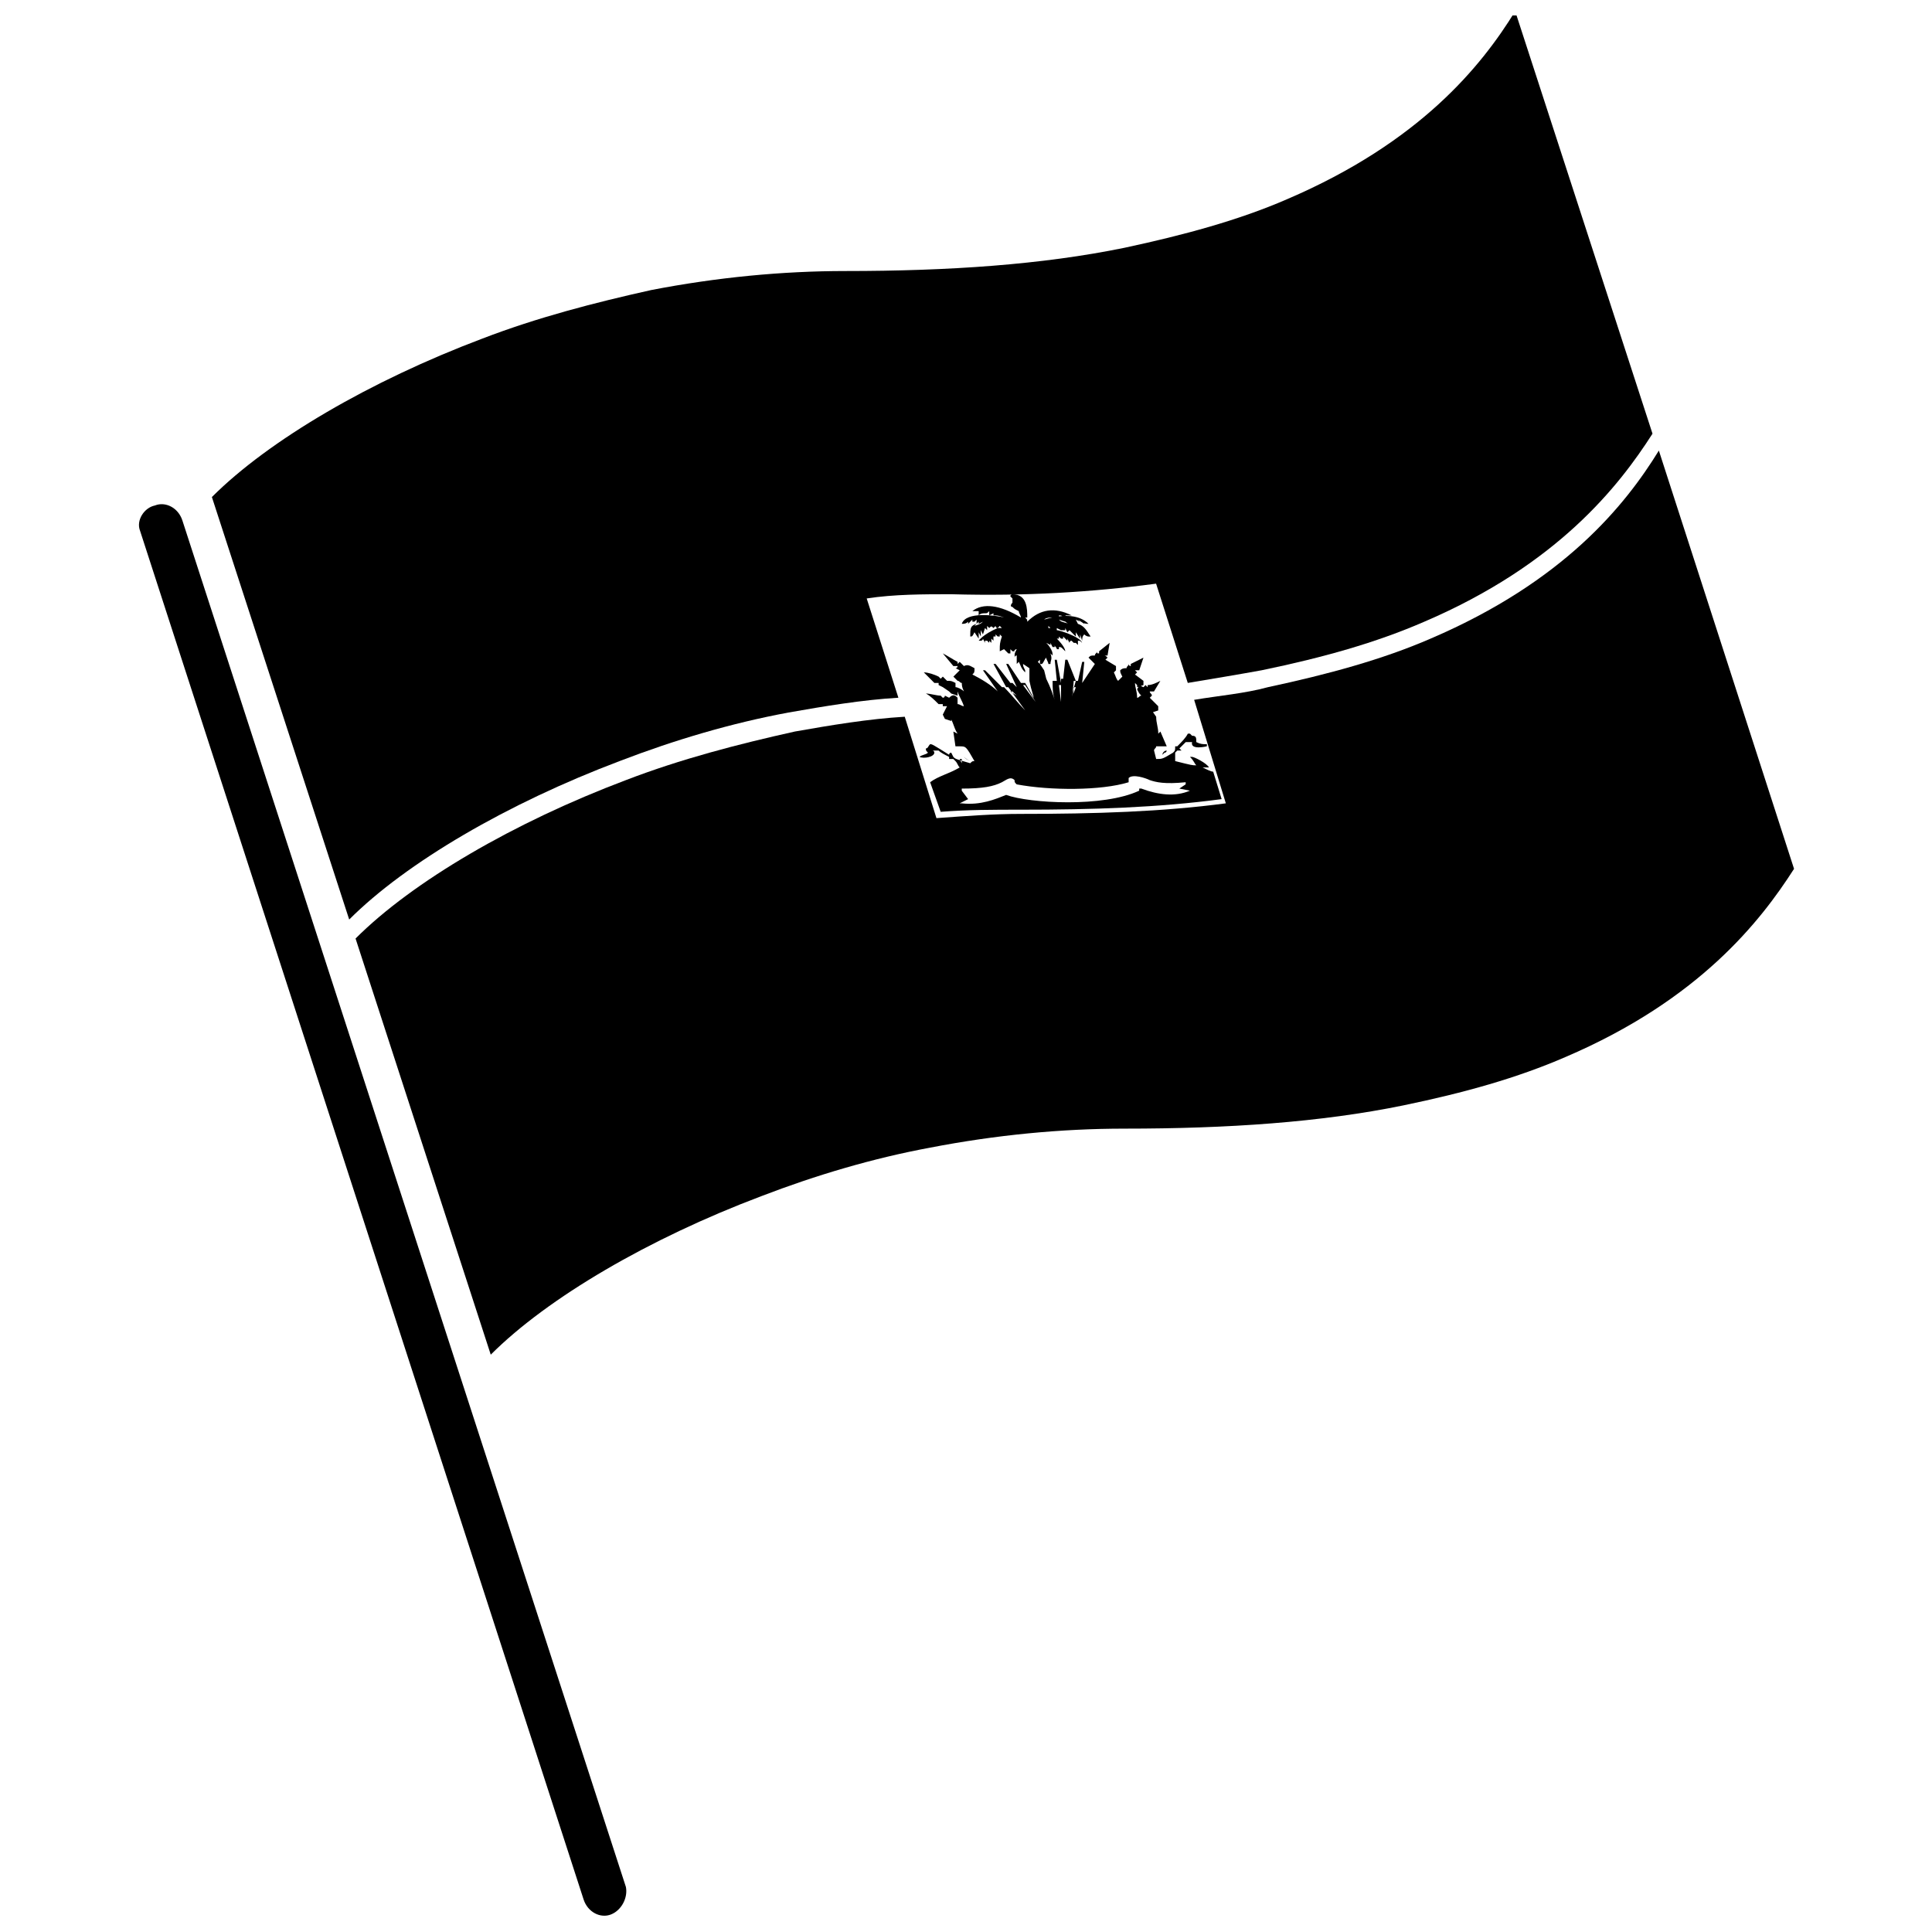
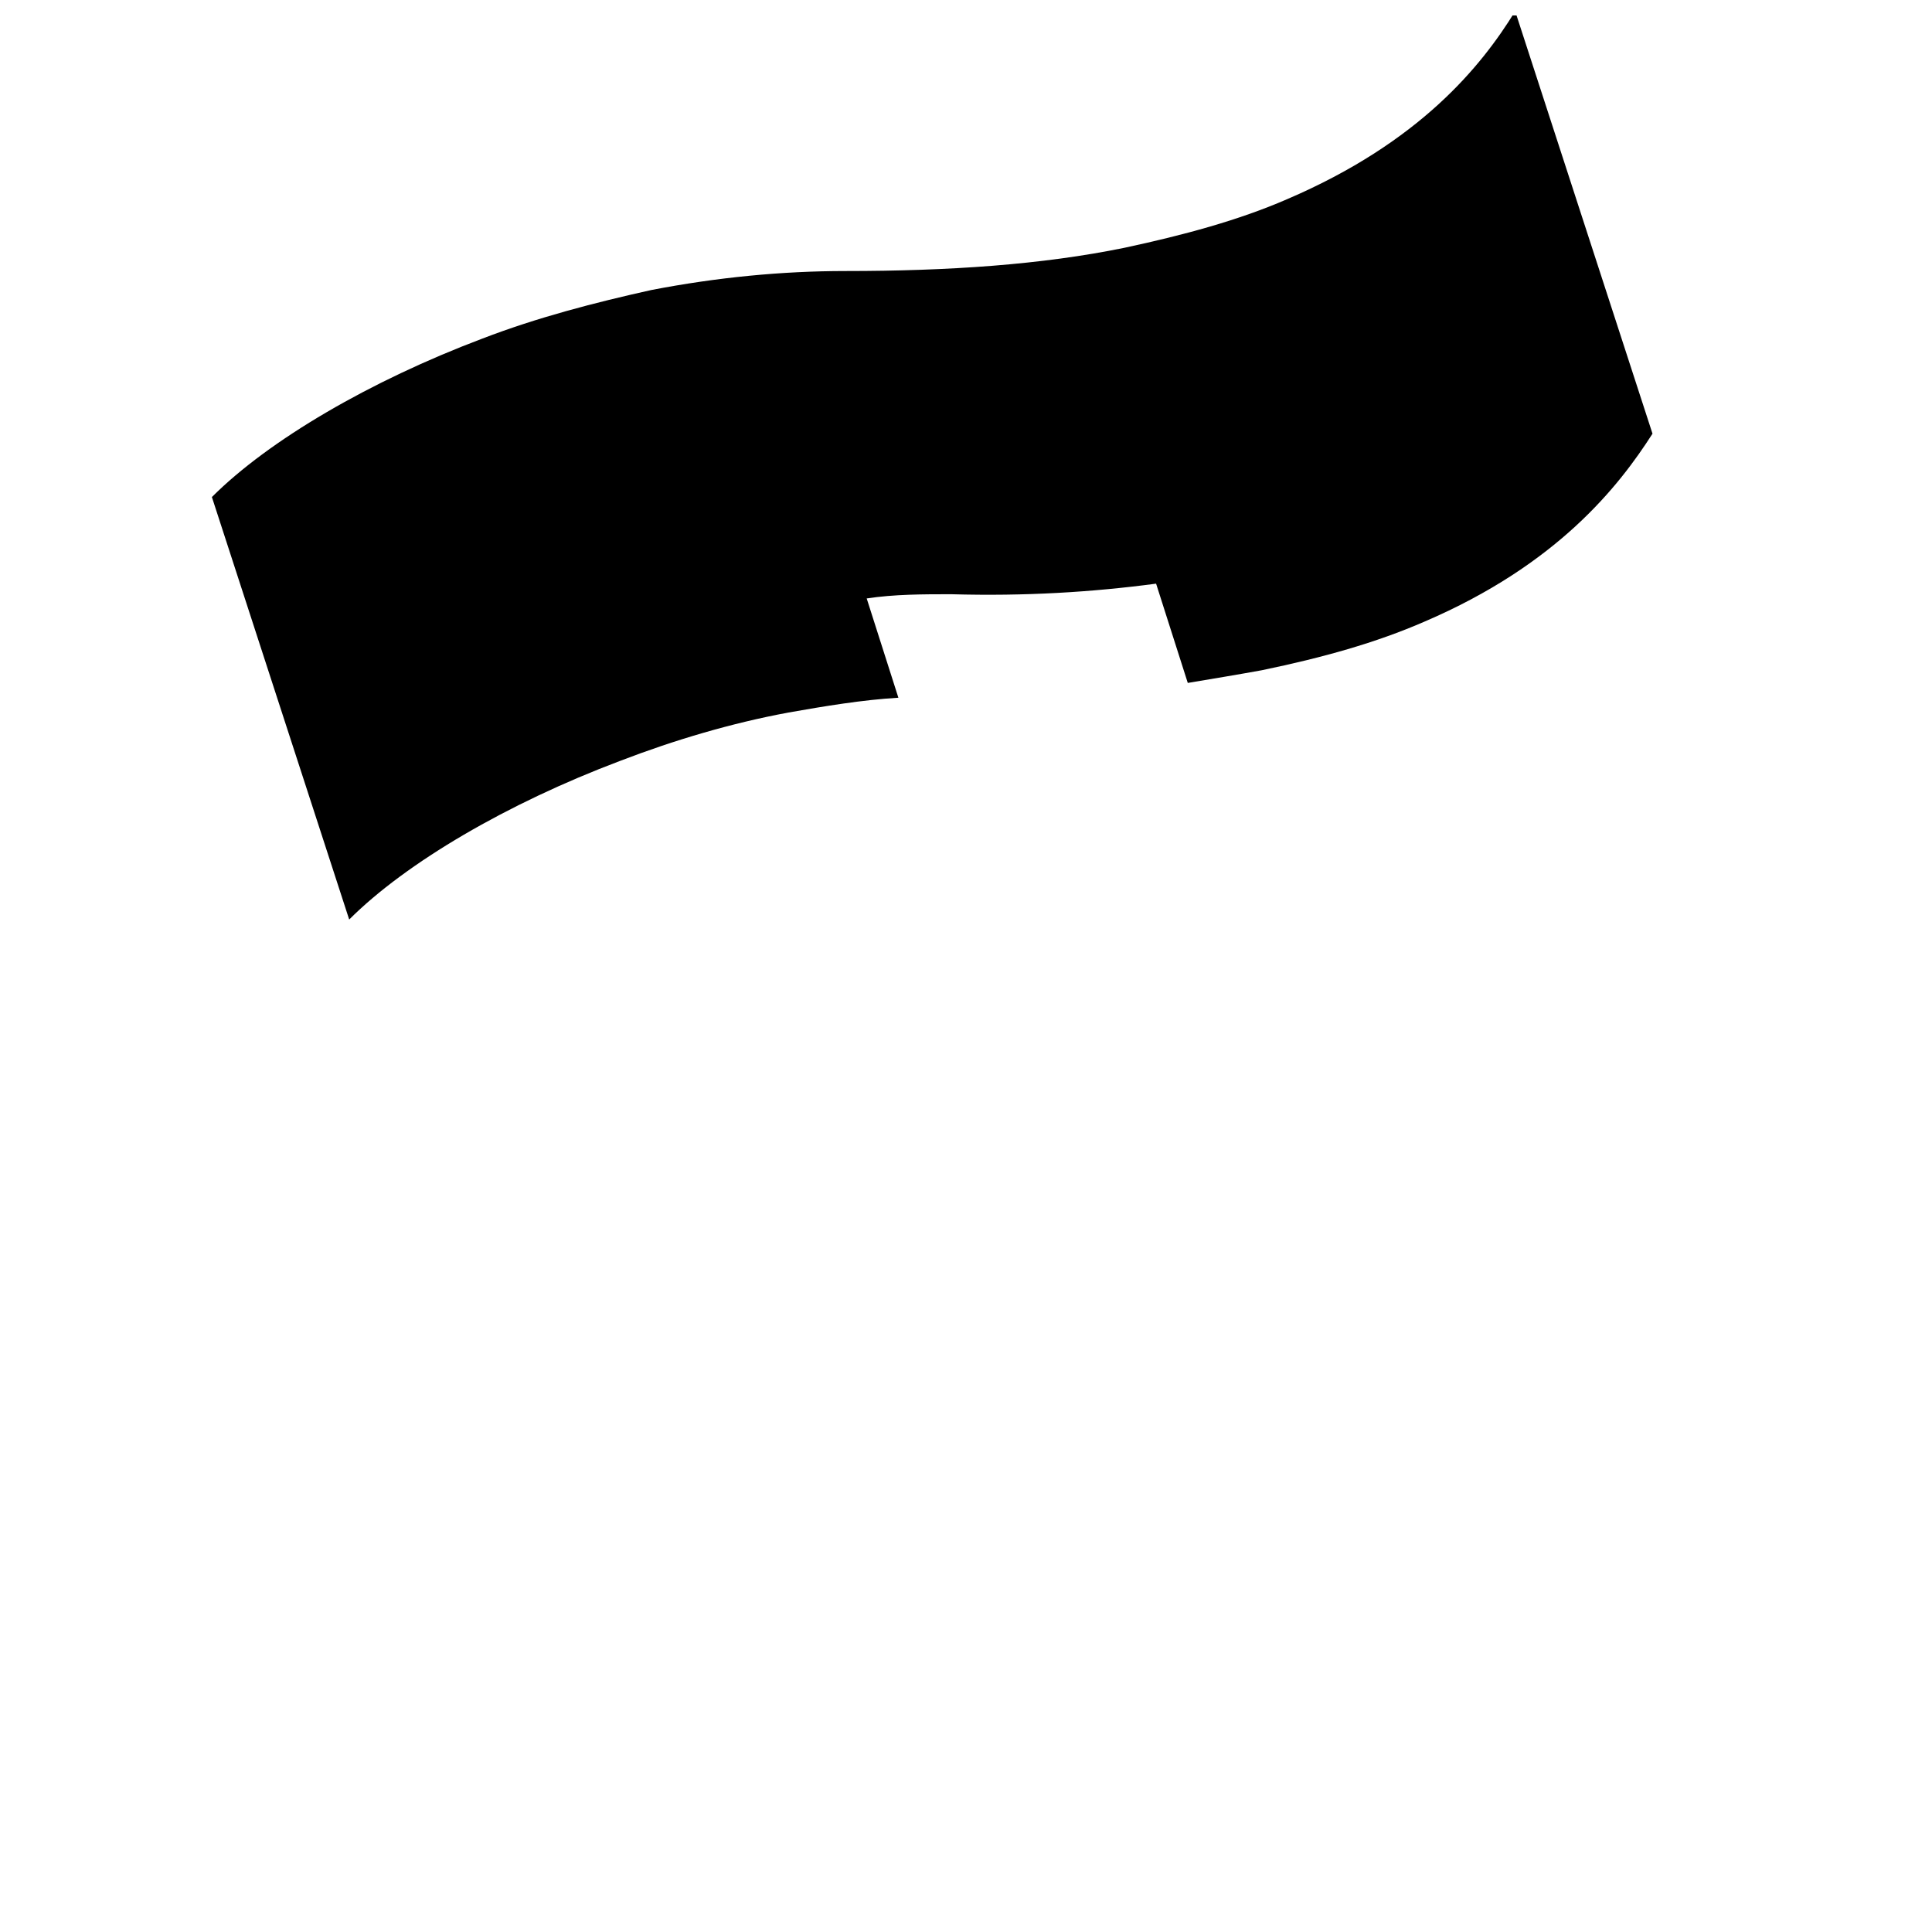
<svg xmlns="http://www.w3.org/2000/svg" width="800px" height="800px" version="1.1" viewBox="144 144 512 512">
  <defs>
    <clipPath id="b">
-       <path d="m180 277h130v374.9h-130z" />
-     </clipPath>
+       </clipPath>
    <clipPath id="a">
      <path d="m200 148.09h382v239.91h-382z" />
    </clipPath>
  </defs>
  <g clip-path="url(#b)">
-     <path d="m305.95 651.34c-2.801 1.121-6.156-0.559-7.277-3.918l-117.55-362.74c-1.121-2.801 1.121-6.156 3.918-6.719 2.801-1.121 6.156 0.559 7.277 3.918l117.55 362.18c0.562 2.797-1.117 6.156-3.918 7.277z" />
-   </g>
+     </g>
  <g clip-path="url(#a)">
    <path d="m581.93 258.93c-8.957 13.996-25.191 34.707-60.457 49.82-12.875 5.598-26.871 9.516-43.105 12.875-6.156 1.121-12.875 2.238-19.594 3.359l-8.398-26.309c-16.793 2.238-34.707 3.359-54.301 2.801-7.277 0-15.113 0-22.391 1.121l8.398 26.309c-9.516 0.559-19.594 2.238-29.109 3.918-15.113 2.801-30.23 7.277-44.781 12.875-29.668 11.195-56.539 26.871-71.652 41.984l-36.387-111.96c15.113-15.113 41.984-30.789 71.652-41.984 14.555-5.598 29.668-9.516 44.781-12.875 17.352-3.359 34.707-5.039 51.5-5.039 27.43 0 52.059-1.68 73.891-6.156 15.676-3.359 30.23-7.277 43.105-12.875 35.266-15.113 51.5-35.266 60.457-49.82l36.391 111.96" />
  </g>
-   <path d="m619.44 374.25c-8.957 13.996-25.191 34.707-60.457 49.82-12.875 5.598-26.871 9.516-43.105 12.875-21.832 4.477-46.461 6.156-73.891 6.156-16.793 0-34.148 1.68-51.5 5.039-15.113 2.801-30.23 7.277-44.781 12.875-29.668 11.195-56.539 26.871-71.652 41.984l-35.828-110.28c15.113-15.113 41.984-30.789 71.652-41.984 14.555-5.598 29.668-9.516 44.781-12.875 9.516-1.68 19.594-3.359 29.109-3.918l8.398 26.871c7.836-0.559 15.113-1.121 22.391-1.121 19.594 0 37.504-0.559 54.301-2.801l-8.398-27.43c6.719-1.121 13.434-1.68 19.594-3.359 15.676-3.359 30.23-7.277 43.105-12.875 35.266-15.113 51.5-35.266 60.457-49.82l35.824 110.84" />
-   <path d="m443.1 350.18c1.121-1.121 4.477 0 5.598 0.559 1.68 0.559 3.918 1.121 9.516 0.559v0.559l-1.68 1.121 2.801 0.559c-3.918 1.68-8.398 1.121-12.875-0.559h-0.559v0.559c-9.516 4.477-29.109 3.359-35.266 1.121-2.801 1.121-6.719 2.801-11.754 2.238h-0.559l2.238-1.121-1.684-2.234v-0.559c5.598 0 8.398-0.559 10.637-1.68 1.121-0.559 2.238-1.68 3.359-0.559 0 0.559 0 0.559 0.559 1.121 8.957 1.68 22.391 1.68 29.668-0.559v-1.125m-43.664-3.918m54.301-1.68m-54.859 1.68-0.559-1.121h0.559v1.121m55.418-1.68-0.559-1.121 0.559 1.121m-53.18 1.121c-1.121-0.559-1.121-0.559-1.68-1.121 0.562 0.562 1.68 1.121 1.68 1.121 0.562 0 0 0 0 0m50.941-1.68c-0.559 0-0.559 0 0 0 0-0.559 0.559-1.121 1.121-1.121 0 0 0 0.559-0.559 0.559l-0.562 0.562m-38.625-15.676-1.68-1.117h0.559l1.121 1.117m15.113-0.559v-1.68h0.559l-0.559 1.68m-10.074 2.238-3.359-4.477h0.559l2.801 4.477m6.715 0-0.559-4.477h0.559v4.477m-5.598-10.074-0.559-0.559 0.559-0.559v1.117m-11.195-9.516 0.559-0.559 0.559 0.559h-1.117m13.996 0h-0.559v-0.559l0.559 0.559m-20.152-0.562 1.121-1.121v0.559l1.121-0.559c-0.562 0.562-0.562 0.562-2.242 1.121m24.07-1.117-0.559-0.559c0.559 0.559 1.121 1.121 1.68 1.121-2.238-0.559-2.238-0.559-2.801-1.121l1.68 0.559m-13.996-7.277s-0.559 0-0.559 0.559l0.559 0.559v1.121c-0.559 0.559-0.559 1.121 0 1.121 0.559 0.559 0.559 0.559 1.68 1.121 0 0.559 0.559 1.121 0.559 1.68-5.598-3.359-10.078-3.918-12.875-1.68h1.68v0.559 0.559c0.559-0.559 1.121-0.559 1.68-0.559s0.559 0 1.121-0.559v0.559 0.559l1.121-0.559v0.559c1.121 0 1.121 0 2.801 0.559-2.238-0.559-10.078-1.68-11.195 1.68 0.559 0 1.121 0 1.68-0.559v0.559l1.121-1.121v0.559h0.559l0.559-0.559v1.121c-1.68 0.559-1.68 1.121-1.68 3.359 0.559 0 0.559 0 1.121-1.121l1.121 1.68v-1.68l0.559 1.121v-1.68l0.559 1.121 0.559-1.68 0.559 0.559v-1.121l0.559 0.559c0.559-0.559 0.559-0.559 1.121 0l0.559-0.559s0 0.559 0.559 0.559c-3.918 1.68-5.039 3.359-5.039 3.359h0.559s0.559 0 0.559-0.559l0.559 1.121v-0.559h0.559l0.559 0.559v-0.559l0.559 0.559v-1.121l0.559 0.559v-1.68 0.559h0.559v-0.559l0.559 0.559h0.559v-0.559l0.559 0.559c-0.559 1.68-0.559 2.238-0.559 3.359v0.559l1.133-0.555 1.121 1.121h0.559v-1.121l0.559 0.559h0.559l-0.559-1.121v1.117c0.559 0 0.559-0.559 1.121-0.559-0.559 1.121-0.559 1.121-0.559 1.68v0.559s0-0.559 0.559-0.559v1.68 0.559l0.559-0.559c0.559 1.121 0.559 1.68 1.68 2.801v-0.559c-0.559-1.121-0.559-1.121-0.559-1.68l1.68 1.121v3.359c0.559 2.801 1.121 3.918 1.121 4.477l-2.238-3.918h-1.121l-3.359-5.039h-0.559l2.801 6.156-1.121-1.121h-0.559l-3.918-5.039h-0.559l3.359 6.156h0.559l4.477 6.156c-1.68-1.68-3.918-4.477-5.598-6.156h-0.559l-4.477-4.477h-0.559l3.918 5.598c-1.68-1.68-4.477-3.359-6.719-4.477 0.559-0.559 0.559-0.559 0.559-1.68-1.121-0.559-1.68-1.121-2.801-0.559l-1.121-1.121-0.559 0.559v-0.559c-1.121-0.559-2.801-1.68-3.918-2.238l2.801 3.359h1.121s0 0.559-0.559 0.559l1.121 0.559-1.68 1.68 1.121 1.121c0.559 0 0.559 0.559 1.121 0.559 0 0.559 0 1.121 0.559 2.238-0.559-0.559-1.68-1.121-2.238-1.121v-1.121c-1.121-0.559-1.121-0.559-2.238-0.559l-1.121-1.121s-0.559 0.559-0.559 0.559l-0.559-0.559c-1.121-0.559-2.801-1.121-3.918-1.121l2.801 2.801h1.121v0.559l1.121 0.559 1.66 1.129 0.559 0.559 1.68 0.559v-1.121c0.559 1.68 1.121 2.238 1.68 3.918-0.559 0-1.121-0.559-1.68-0.559v-1.68c-0.559-0.559-1.121-1.121-2.238 0l-1.121-0.559s0 0.559-0.559 0.559l-0.559-0.559c-1.121 0-2.801-0.559-3.918-0.559 1.121 0.559 2.238 1.68 3.359 2.801h1.121v0.559h1.121l-1.121 2.238 0.559 1.121 1.68 0.559c0-0.559 0-0.559-0.559-1.121 1.121 1.121 1.121 2.801 2.238 4.477l-1.121-0.559 0.559 3.918h1.121c1.68 0 1.68 0 3.918 3.918-0.559 0-0.559 0-1.121 0.559-3.918-1.121-3.918-1.121-4.477-1.68l-0.559-1.121s-0.559 0-0.559 0.559c-4.477-2.801-4.477-2.801-5.039-2.801-0.559 0.559-0.559 1.121-1.121 1.121 0 0.559 0 0.559 0.559 1.121-0.559 0.559-1.68 0.559-2.238 1.121 1.121 0.559 3.918 0 3.918-1.121 0 0 0-0.559-0.559-0.559h1.68c0.559 0.559 1.68 1.121 2.801 1.68v0.559h1.121l0.559 0.559c0.559 0.559 0.559 1.121 1.121 1.68-2.801 1.68-5.598 2.238-7.836 3.918l2.801 7.836c7.277-0.559 13.996-0.559 21.273-0.559 19.031 0 36.387-0.559 53.18-2.801l-2.238-7.277c-0.559 0-1.68-0.559-2.801-1.121h1.121 0.559c-0.559-1.121-3.918-2.801-4.477-2.801h-0.559c1.121 1.121 1.121 1.68 1.68 2.238-1.121 0-1.121 0-5.598-1.121v-2.238l0.559-0.559h1.121l-0.559-0.559c0.559-0.559 1.121-1.121 1.68-1.68h1.68c-0.559 2.238 3.918 1.121 3.918 1.121v-0.559c-1.121 0-1.68 0-2.801-0.559 0-1.121 0-1.68-1.121-1.68l-0.559-0.559h-0.559c-0.559 1.121-1.68 2.238-2.801 3.359h-0.559c0 1.121 0 1.121-0.559 1.68-2.801 1.68-2.801 1.68-4.477 1.68l-0.559-2.238c0-0.559 0.559-0.559 0.559-1.121h1.68 1.121l-1.68-3.918-0.559 0.559c0-1.68-0.559-2.801-0.559-4.477-1.137-1.672-1.137-1.672-1.137-1.113l1.68-0.559v-1.121l-2.238-2.238 0.559-0.559c0-0.559-0.559-0.559-0.559-1.121h1.121l1.68-2.801c-1.121 0.559-2.238 1.121-3.359 1.121v0.559s-0.559-0.559-0.559-0.559l-0.559 0.559c-1.121-0.559-1.121-0.559-1.68 0.559 0.559 1.121 0.559 1.121 1.121 1.68-0.559 0-0.559 0.559-1.121 0.559 0-1.68-0.559-2.801-0.559-3.918l0.559 0.559v0.559l1.68-0.559v-1.121l-2.238-1.68 0.559-0.559-0.559-0.559h1.121l1.121-3.359-3.359 1.68v0.559c-0.559 0-0.559-0.559-0.559-0.559 0 0.559-0.559 0.559-0.559 1.121-0.559 0-1.121 0-1.68 0.559 0 0.559 0 0.559 0.559 1.68-0.559 0.559-1.121 1.121-1.121 1.121-0.559-0.559-0.559-1.121-1.121-2.238l0.559-0.559v-1.121l-2.801-1.68 0.559-0.559c-0.559-0.559-0.559-0.559-1.121-0.559h1.121l0.559-3.359-2.801 2.238v0.559c-0.559 0-0.559 0-0.559-0.559 0 0.559-0.559 0.559-0.559 1.121-1.121 0-1.121 0-1.68 0.559l1.68 1.68c-1.121 1.68-2.238 3.359-3.359 5.039l0.559-5.598h-0.559l-1.121 5.039h-0.559c-0.559 1.68-1.121 4.477-1.121 6.156l0.559-6.156h0.559l-2.238-5.602h-0.559l-0.559 5.039h-0.559v1.121l-1.121-6.156h-0.559l0.559 5.598h-1.121c0 1.68 0 3.359 0.559 5.039-0.559-1.68-1.121-3.359-2.238-5.598l-0.559-2.242-1.121-1.68h0.559c0.559-0.559 0.559-1.121 1.121-1.68 0 0.559 0.559 1.121 0.559 1.68h0.559c0-1.121 0.559-1.121 0-2.801l0.559 0.559c0-0.559 0-1.121-0.559-1.68l0.559 0.559c-0.559-0.559-0.559-1.121-1.68-2.238l1.121 0.559v-0.559l0.559 1.121h0.559v-0.559c0 0.559 0.559 0.559 0.559 1.121h0.559v-0.559c0.559 0 0.559 0 1.121 0.559l0.559 0.559c0-0.559-0.559-1.68-2.238-3.359v-0.559 0.559h0.559v-0.559l0.559 0.559h0.559v-0.559l1.121 1.121v-0.559l0.559 1.121v-0.559 0.559s0-0.559 0.559-0.559l0.559 0.559h0.559l0.559 0.559v-1.121c0.559 0 0.559 0 1.121 0.559-0.559-1.68-6.156-3.359-6.719-3.359v-0.559l1.121 0.559h1.121v-0.559l0.559 1.121 0.559-0.559 1.68 1.68v-1.121l1.121 1.68v-1.121l0.559 1.68c0-0.559 0-1.121 0.559-1.68 0.559 0.559 1.121 0.559 1.121 0.559h0.559c-1.121-1.68-1.68-2.801-3.359-3.359l-0.559-1.121 1.121 0.559-0.559-0.559 1.68 1.121s0-0.559-0.559-0.559c0.559 0.559 1.121 0.559 1.68 0.559-2.238-2.238-6.156-2.801-11.754-1.121 0.559-0.559 1.68-0.559 2.238-0.559l1.121 0.559s0-0.559-0.559-0.559h1.121v-0.559c0.559 0 0.559 0 1.68 0.559h0.559l-0.559-0.559h1.121 0.559c-4.477-2.238-8.398-1.68-11.754 1.68 0-0.559 0-0.559-0.559-1.121h0.559c0-2.238 0-6.156-3.918-6.156" />
</svg>